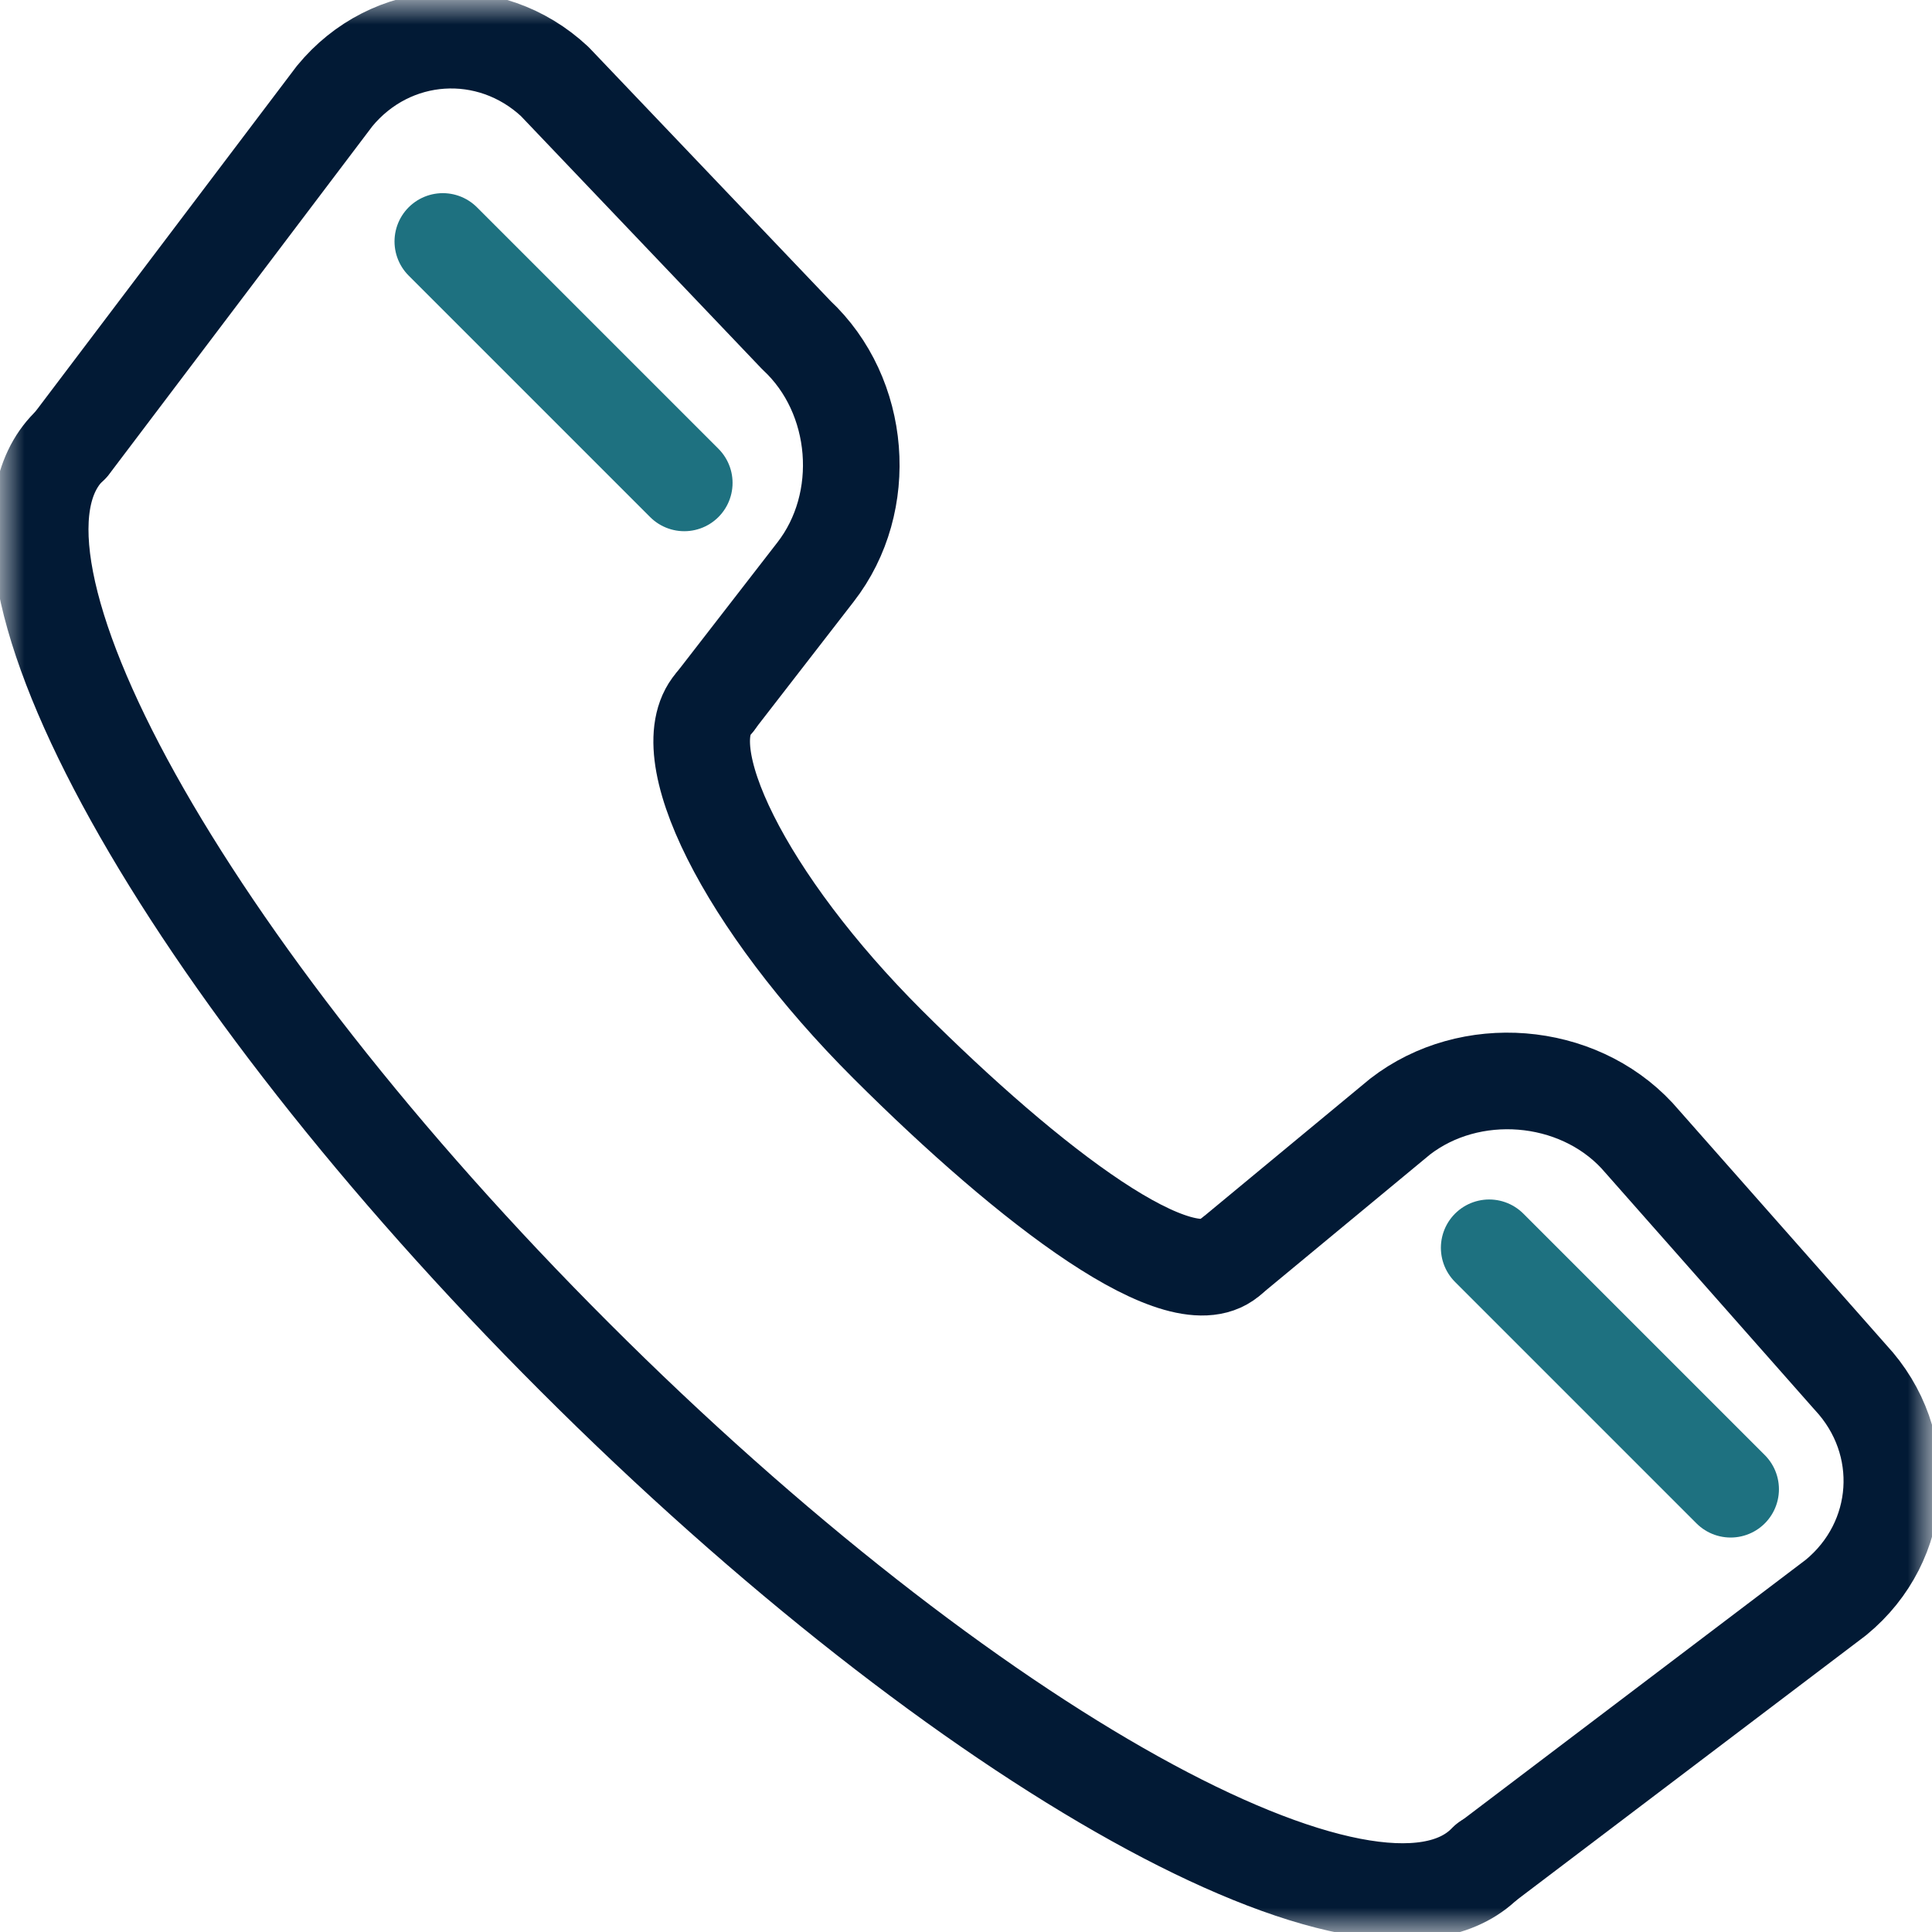
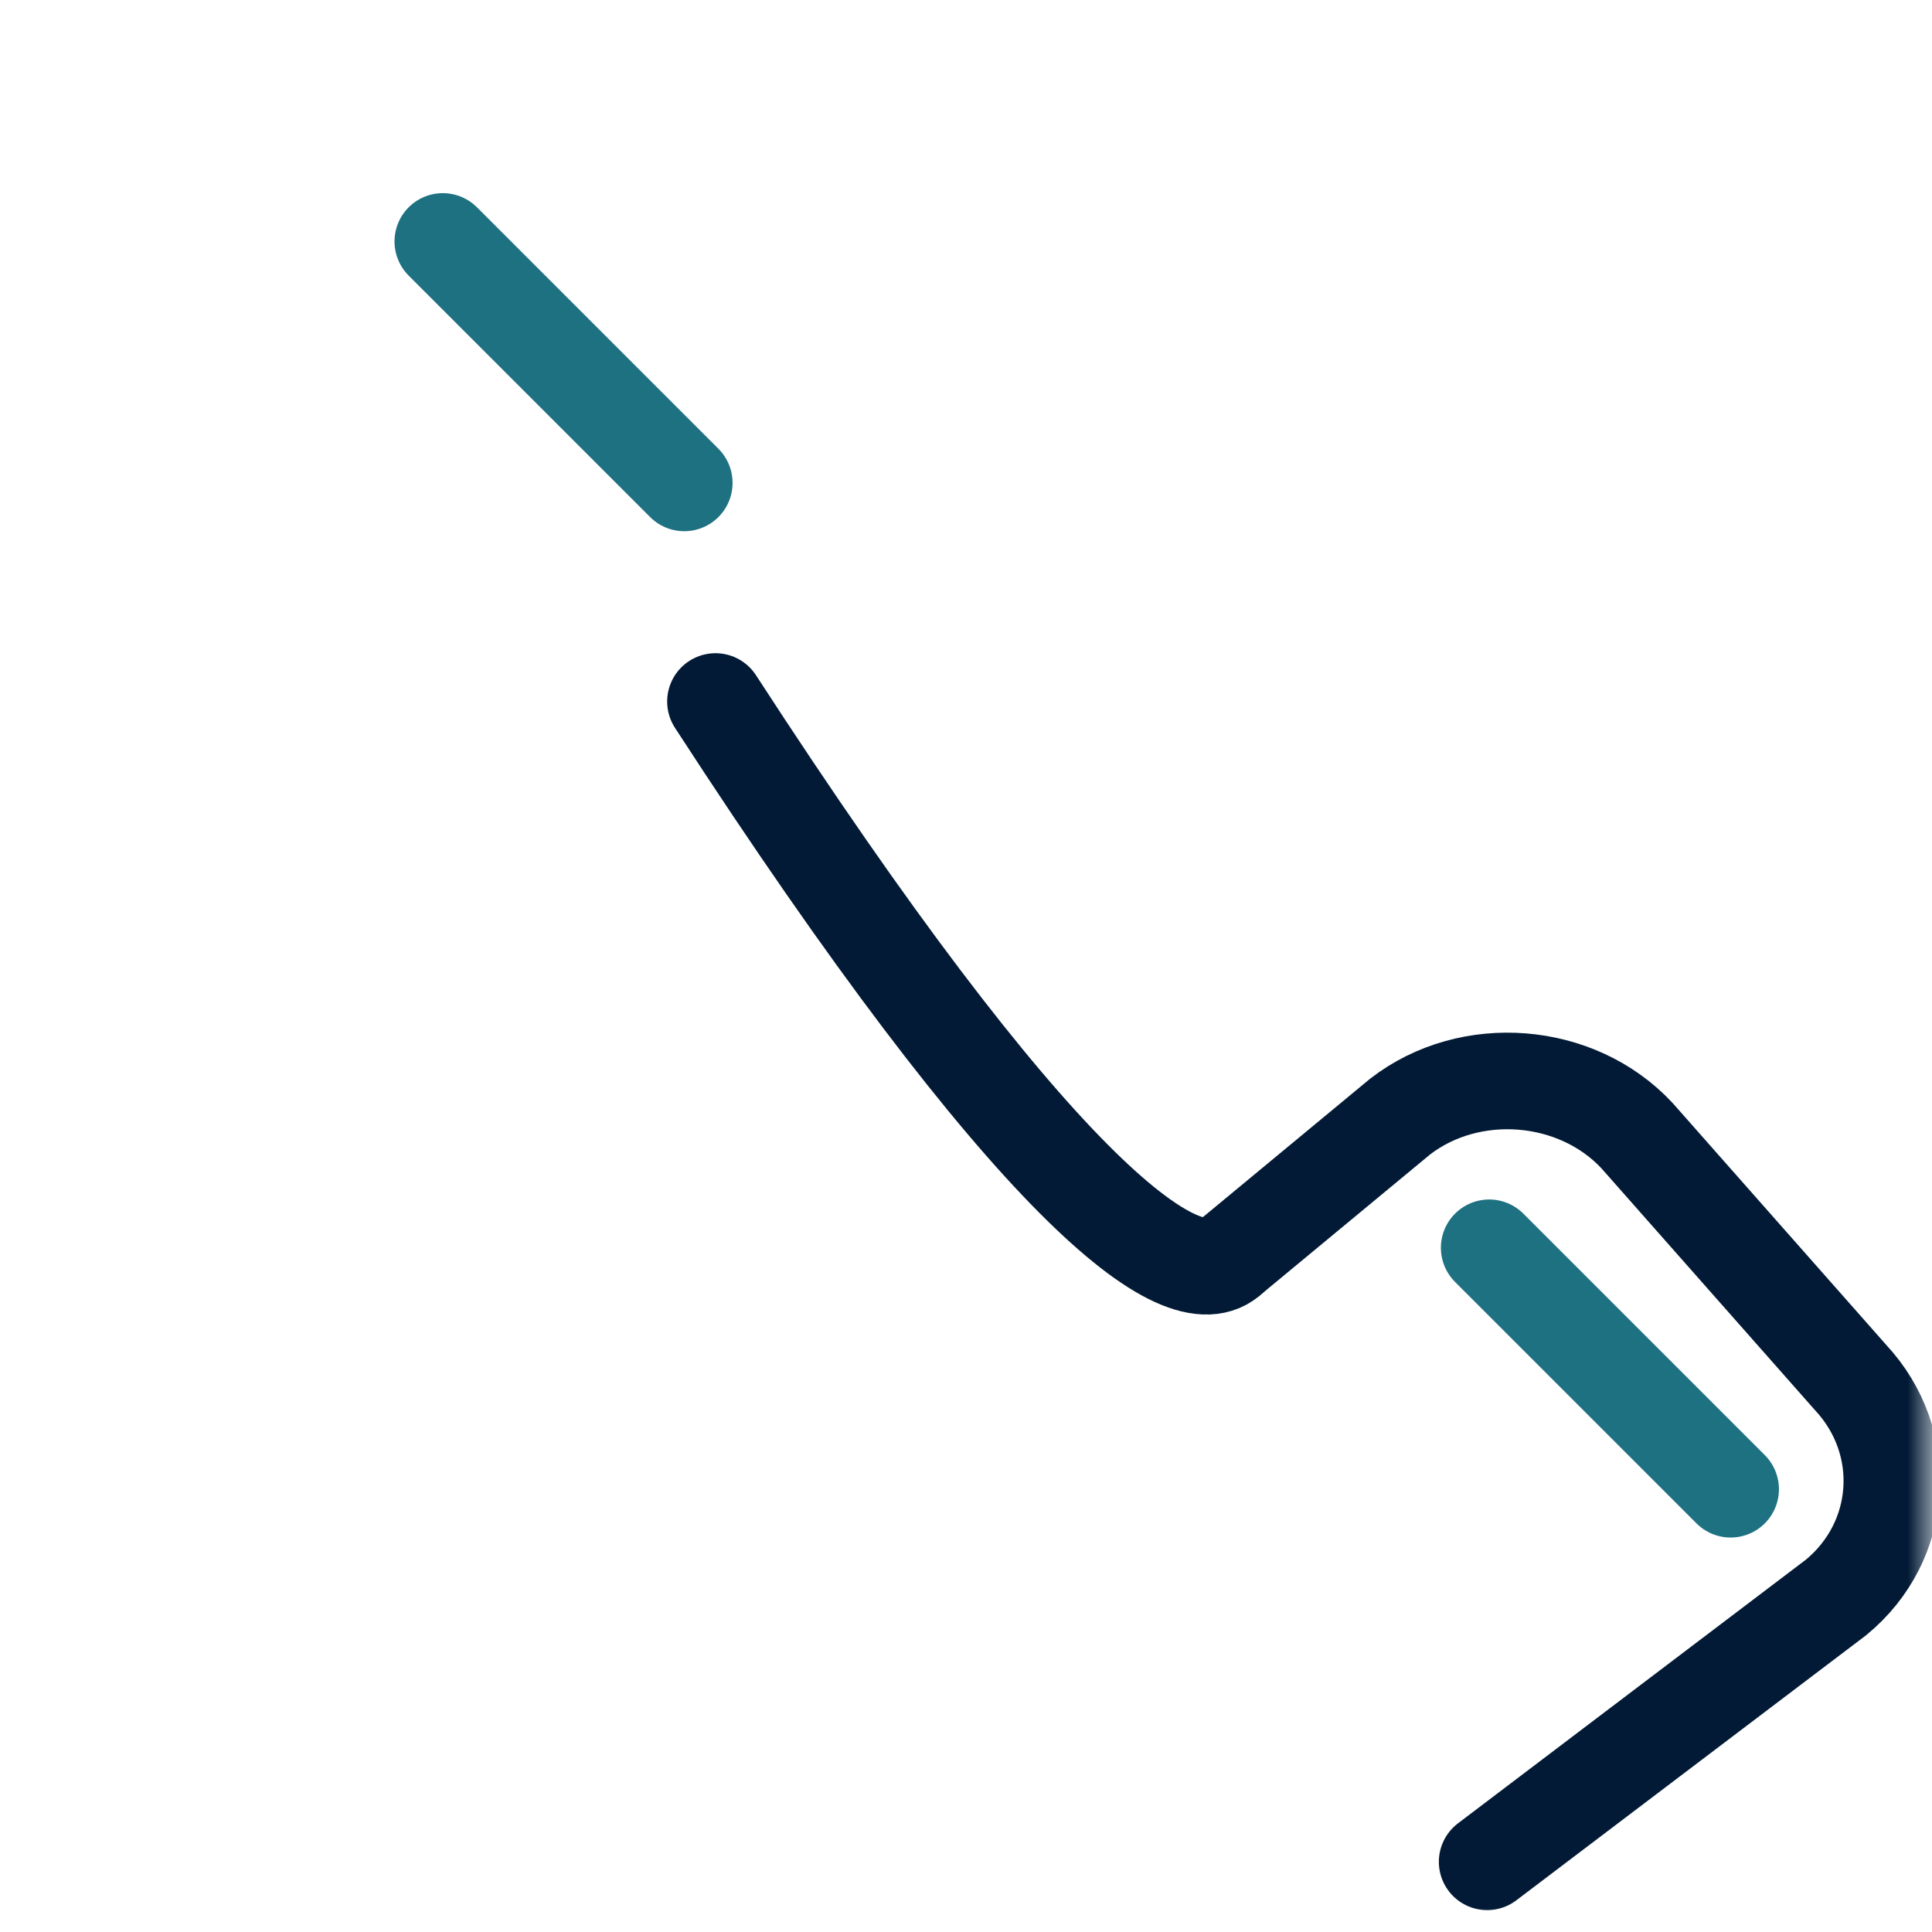
<svg xmlns="http://www.w3.org/2000/svg" width="40" height="40" viewBox="0 0 40 40" fill="none">
  <mask id="mask0_2773_1255" style="mask-type:luminance" maskUnits="userSpaceOnUse" x="0" y="0" width="40" height="40">
    <path d="M40 0H0V40H40V0Z" fill="white" />
  </mask>
  <g mask="url(#mask0_2773_1255)">
-     <path d="M14.813 14.524C13.841 15.496 15.429 18.679 18.378 21.622C21.327 24.565 24.504 26.991 25.483 26.018" stroke="#021A35" stroke-width="2" stroke-linecap="round" stroke-linejoin="round" />
-     <path d="M30.784 38.541L30.753 38.572C28.439 40.886 19.998 36.195 11.902 28.099C3.799 20.003 -0.892 11.562 1.423 9.247L1.454 9.216" stroke="#021A35" stroke-width="2" stroke-linecap="round" stroke-linejoin="round" />
-     <path d="M1.461 9.217L6.928 1.989C8.092 0.573 10.142 0.437 11.484 1.687L16.489 6.939C17.832 8.189 18.01 10.399 16.883 11.846L14.809 14.524" stroke="#021A35" stroke-width="2" stroke-linecap="round" stroke-linejoin="round" />
+     <path d="M14.813 14.524C21.327 24.565 24.504 26.991 25.483 26.018" stroke="#021A35" stroke-width="2" stroke-linecap="round" stroke-linejoin="round" />
    <path d="M9.168 4.999L14.167 9.998" stroke="#1E7180" stroke-width="2" stroke-linecap="round" stroke-linejoin="round" />
    <path d="M30.832 25.834L35.831 30.833" stroke="#1E7180" stroke-width="2" stroke-linecap="round" stroke-linejoin="round" />
    <path d="M25.477 26.024L28.986 23.119C30.433 21.998 32.643 22.17 33.893 23.513L38.313 28.518C39.563 29.86 39.428 31.91 38.012 33.074L30.79 38.547" stroke="#021A35" stroke-width="2" stroke-linecap="round" stroke-linejoin="round" />
  </g>
</svg>